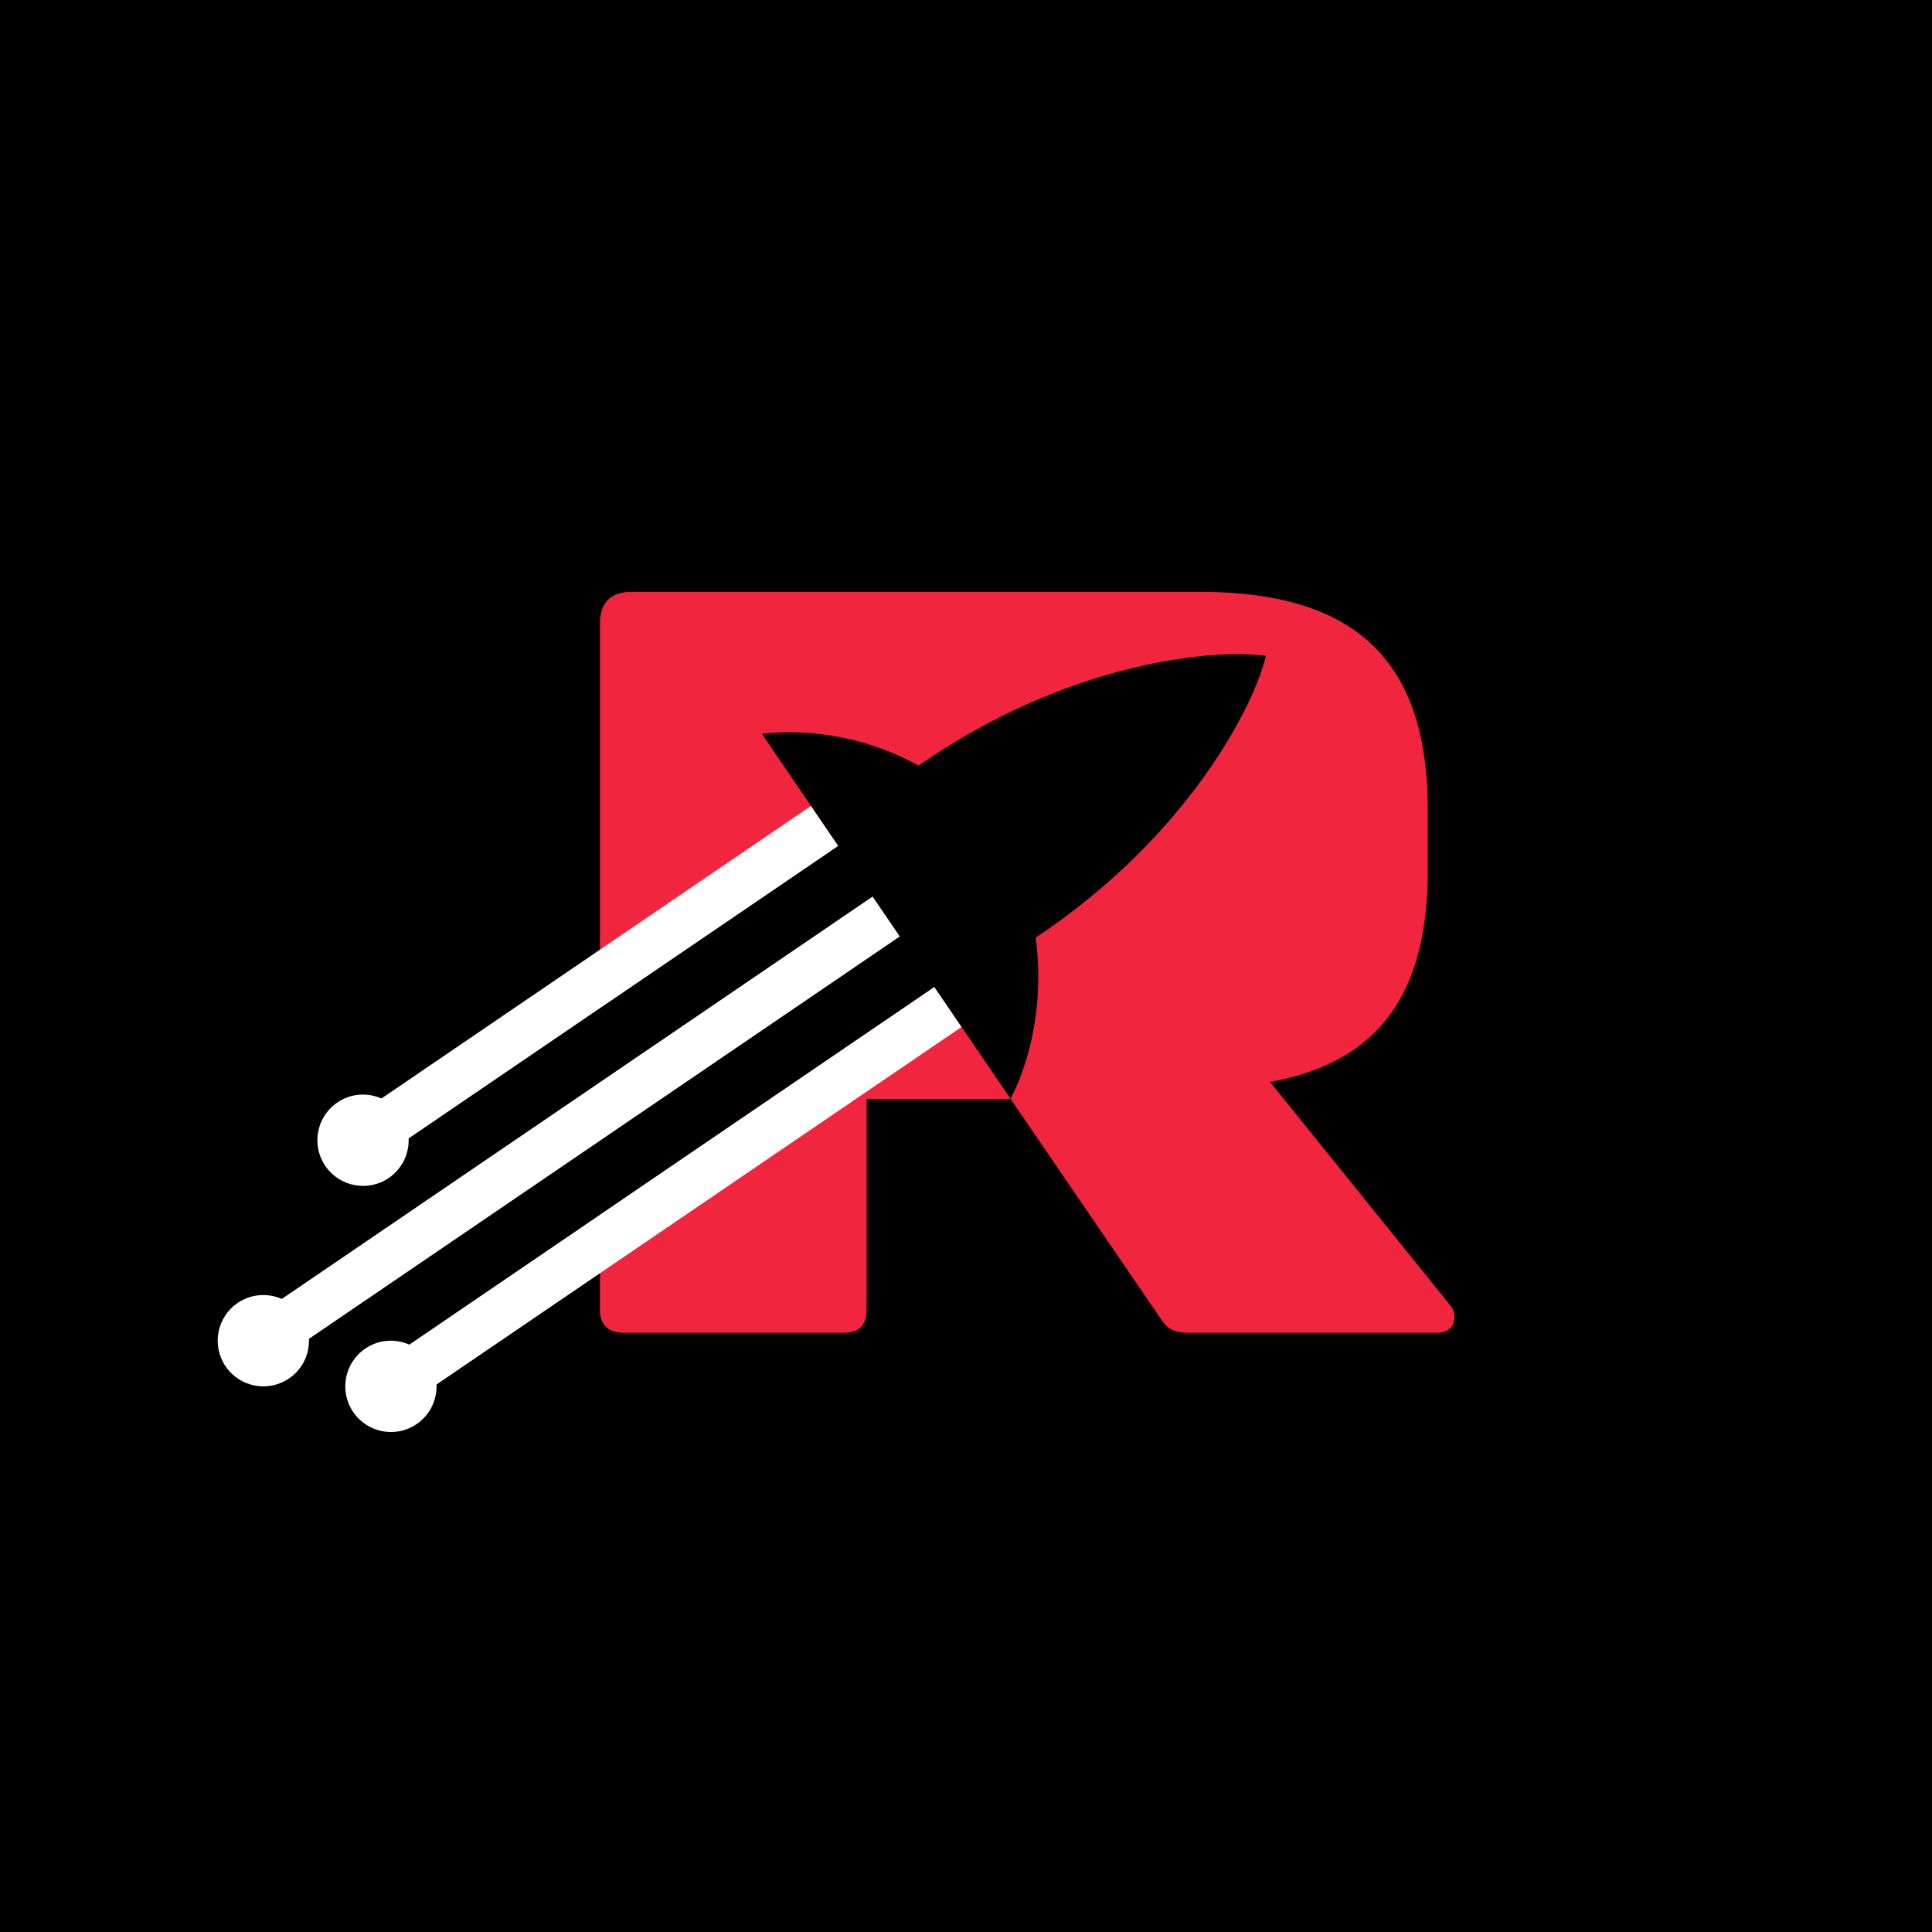
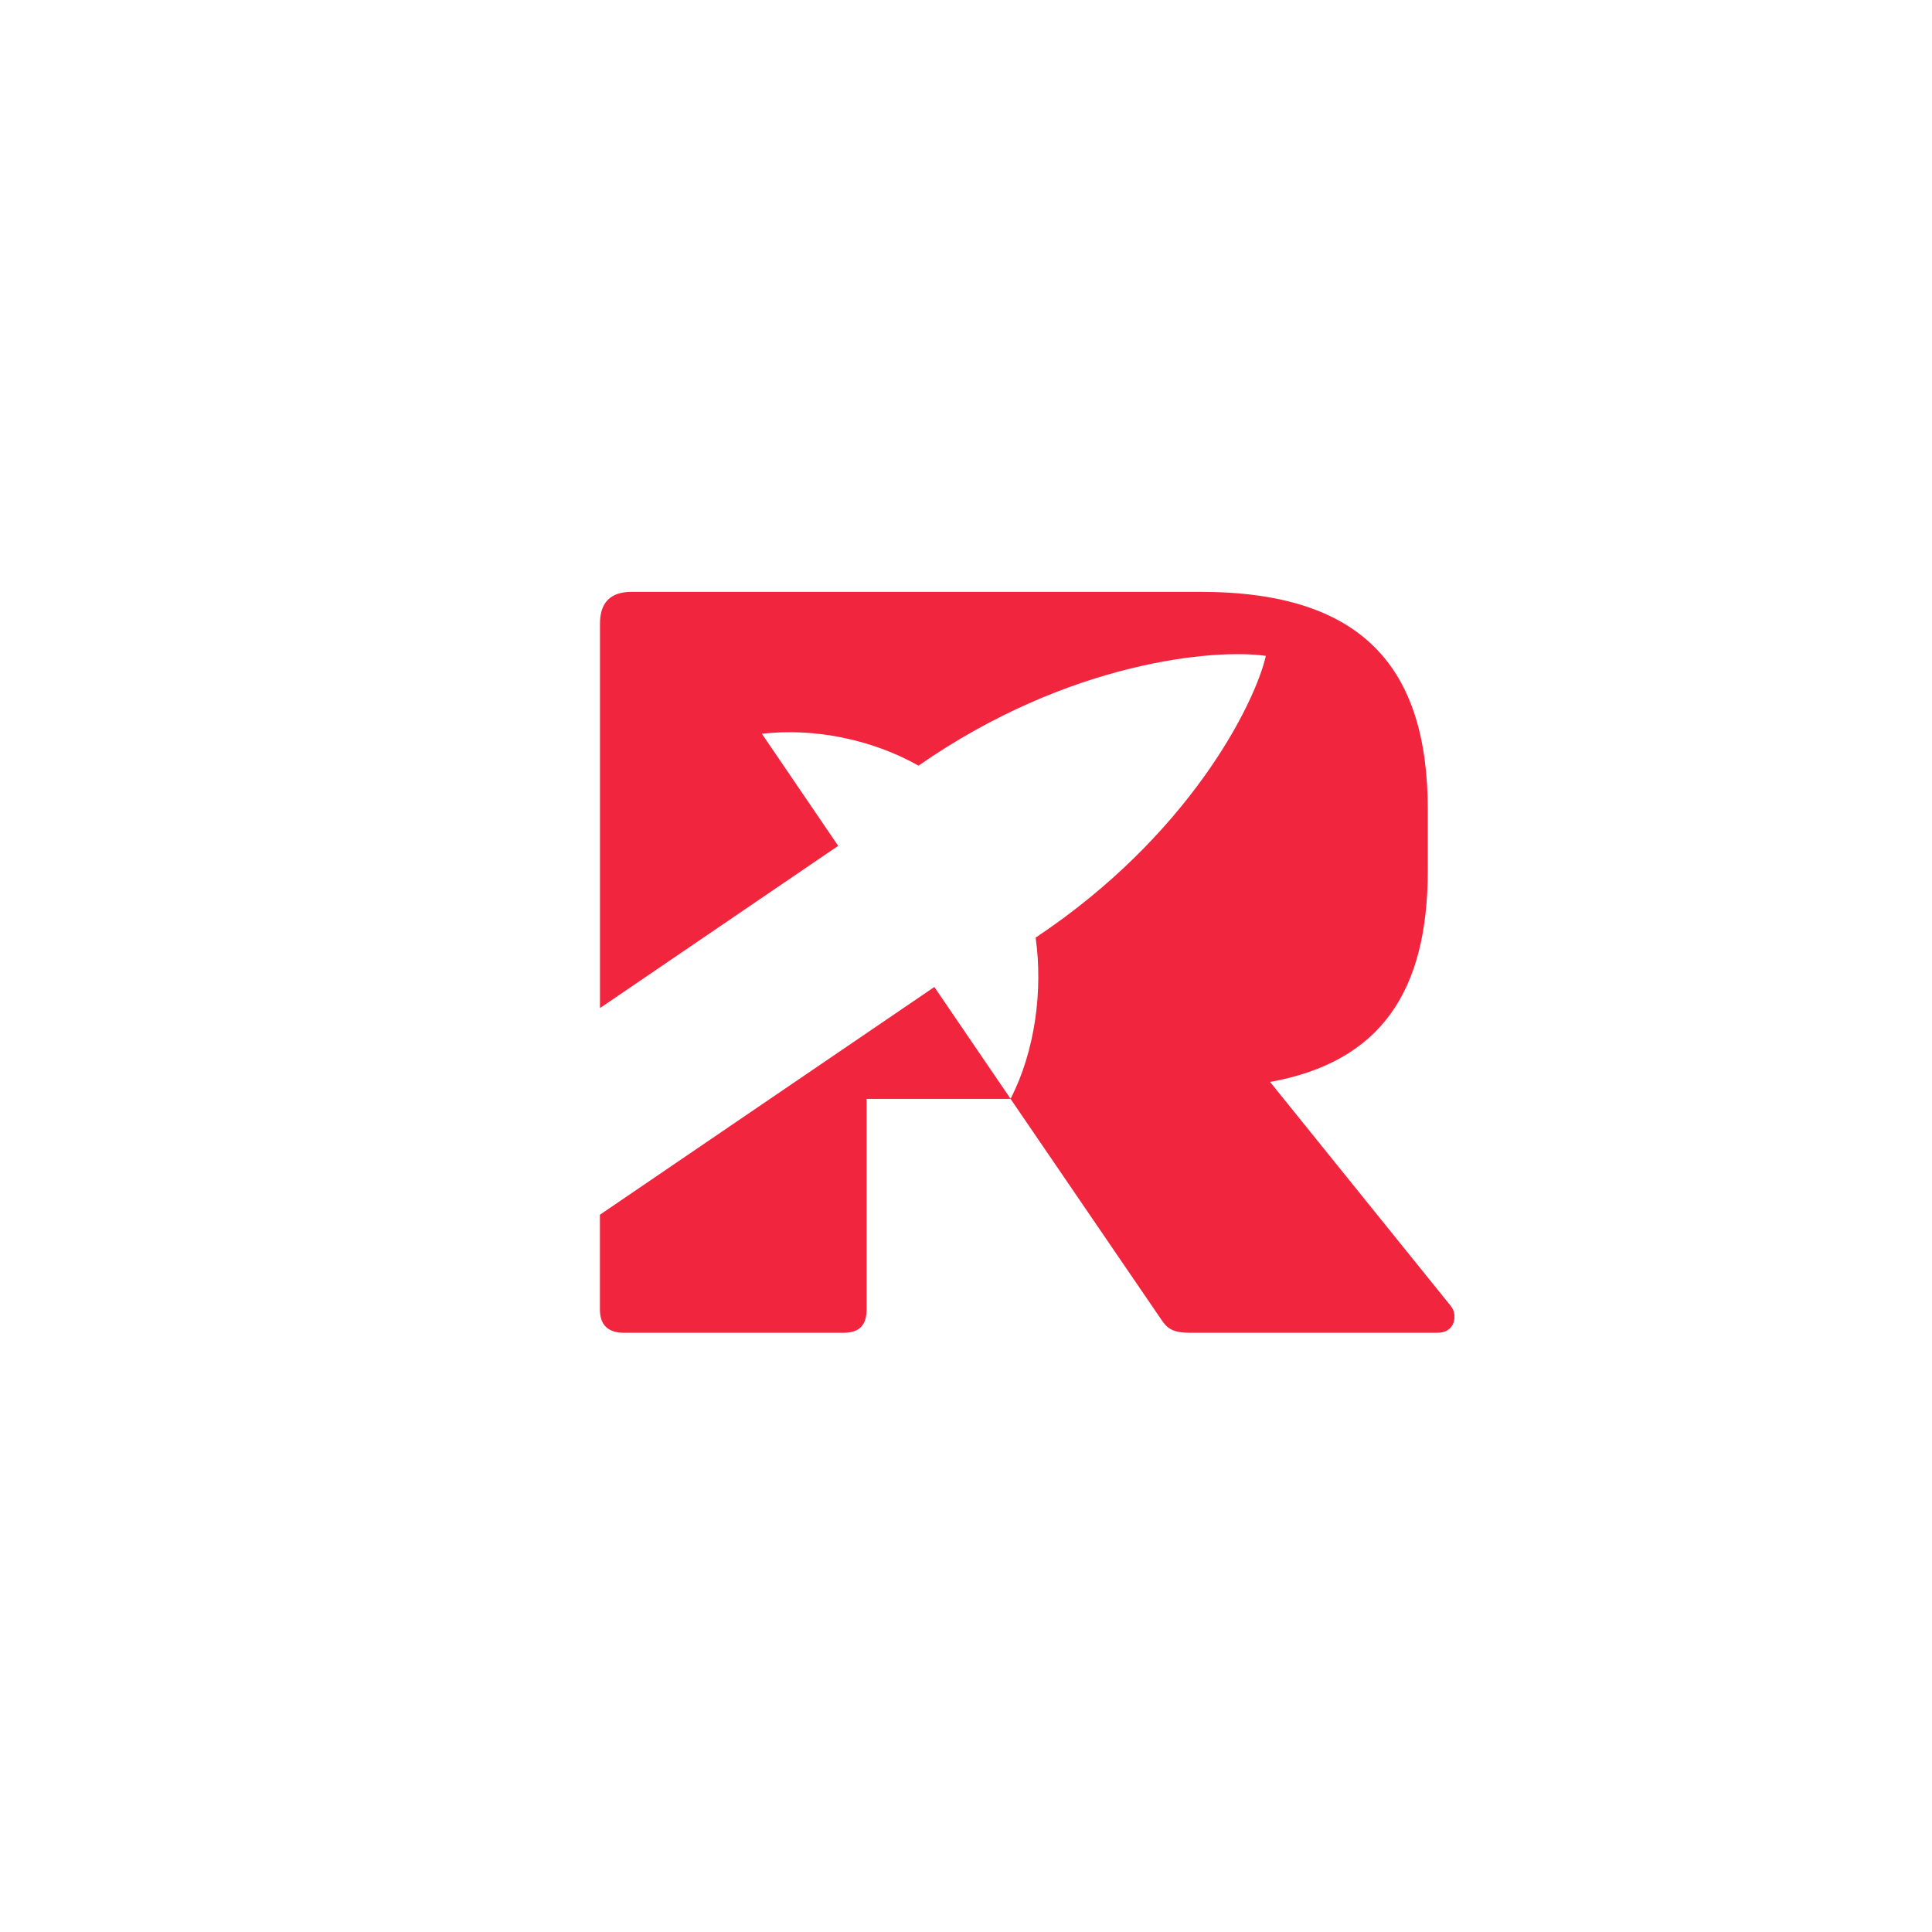
<svg xmlns="http://www.w3.org/2000/svg" fill="none" viewBox="0 0 640 640">
-   <path fill="#000" d="M0 0h640v640H0z" />
  <path fill="#F2253E" d="m480.695 432.752-59.966-74.343c36.816-6.656 52.246-30.15 52.246-70.128v-19.989c0-47.343-21.741-72.236-75.396-72.236h-188.31c-7.01 0-10.516 3.506-10.516 10.517v127.361l78.913-53.738-25.279-37.12c17.256-2.024 36.515 1.857 51.882 10.558 50.139-34.918 98.787-38.778 115.062-36.358-3.704 16.035-25.404 59.456-76.263 93.32 2.462 17.485-.177 37.6-8.304 53.395l-25.247-37.036-110.785 75.438v31.402c0 5.259 2.807 7.71 8.065 7.71h72.559c5.258 0 7.71-2.451 7.71-7.71v-69.783h47.687l49.816 72.934c2.097 3.161 3.86 4.559 9.817 4.559h81.719c6.312 0 6.667-6.312 4.559-8.763l.031.01Z" />
-   <path fill="#fff" d="M128.782 390.229c4.475-3.046 6.781-8.075 6.583-13.114l142.27-96.888-9.004-13.228-142.27 96.887c-4.621-2.034-10.14-1.721-14.616 1.325-6.906 4.706-8.69 14.116-3.985 21.022 4.705 6.907 14.115 8.691 21.022 3.985v.011ZM289.058 297.003 93.342 430.291c-4.622-2.035-10.14-1.722-14.616 1.325-6.907 4.705-8.69 14.115-3.986 21.021 4.706 6.907 14.116 8.691 21.022 3.986 4.476-3.047 6.782-8.075 6.583-13.114l195.717-133.288-9.004-13.228v.01ZM309.485 326.996l-173.88 118.421c-4.622-2.034-10.141-1.721-14.617 1.325-6.906 4.705-8.69 14.115-3.985 21.022 4.705 6.906 14.115 8.69 21.022 3.985 4.476-3.046 6.781-8.075 6.583-13.114l173.891-118.421-9.003-13.228-.011.01Z" />
</svg>